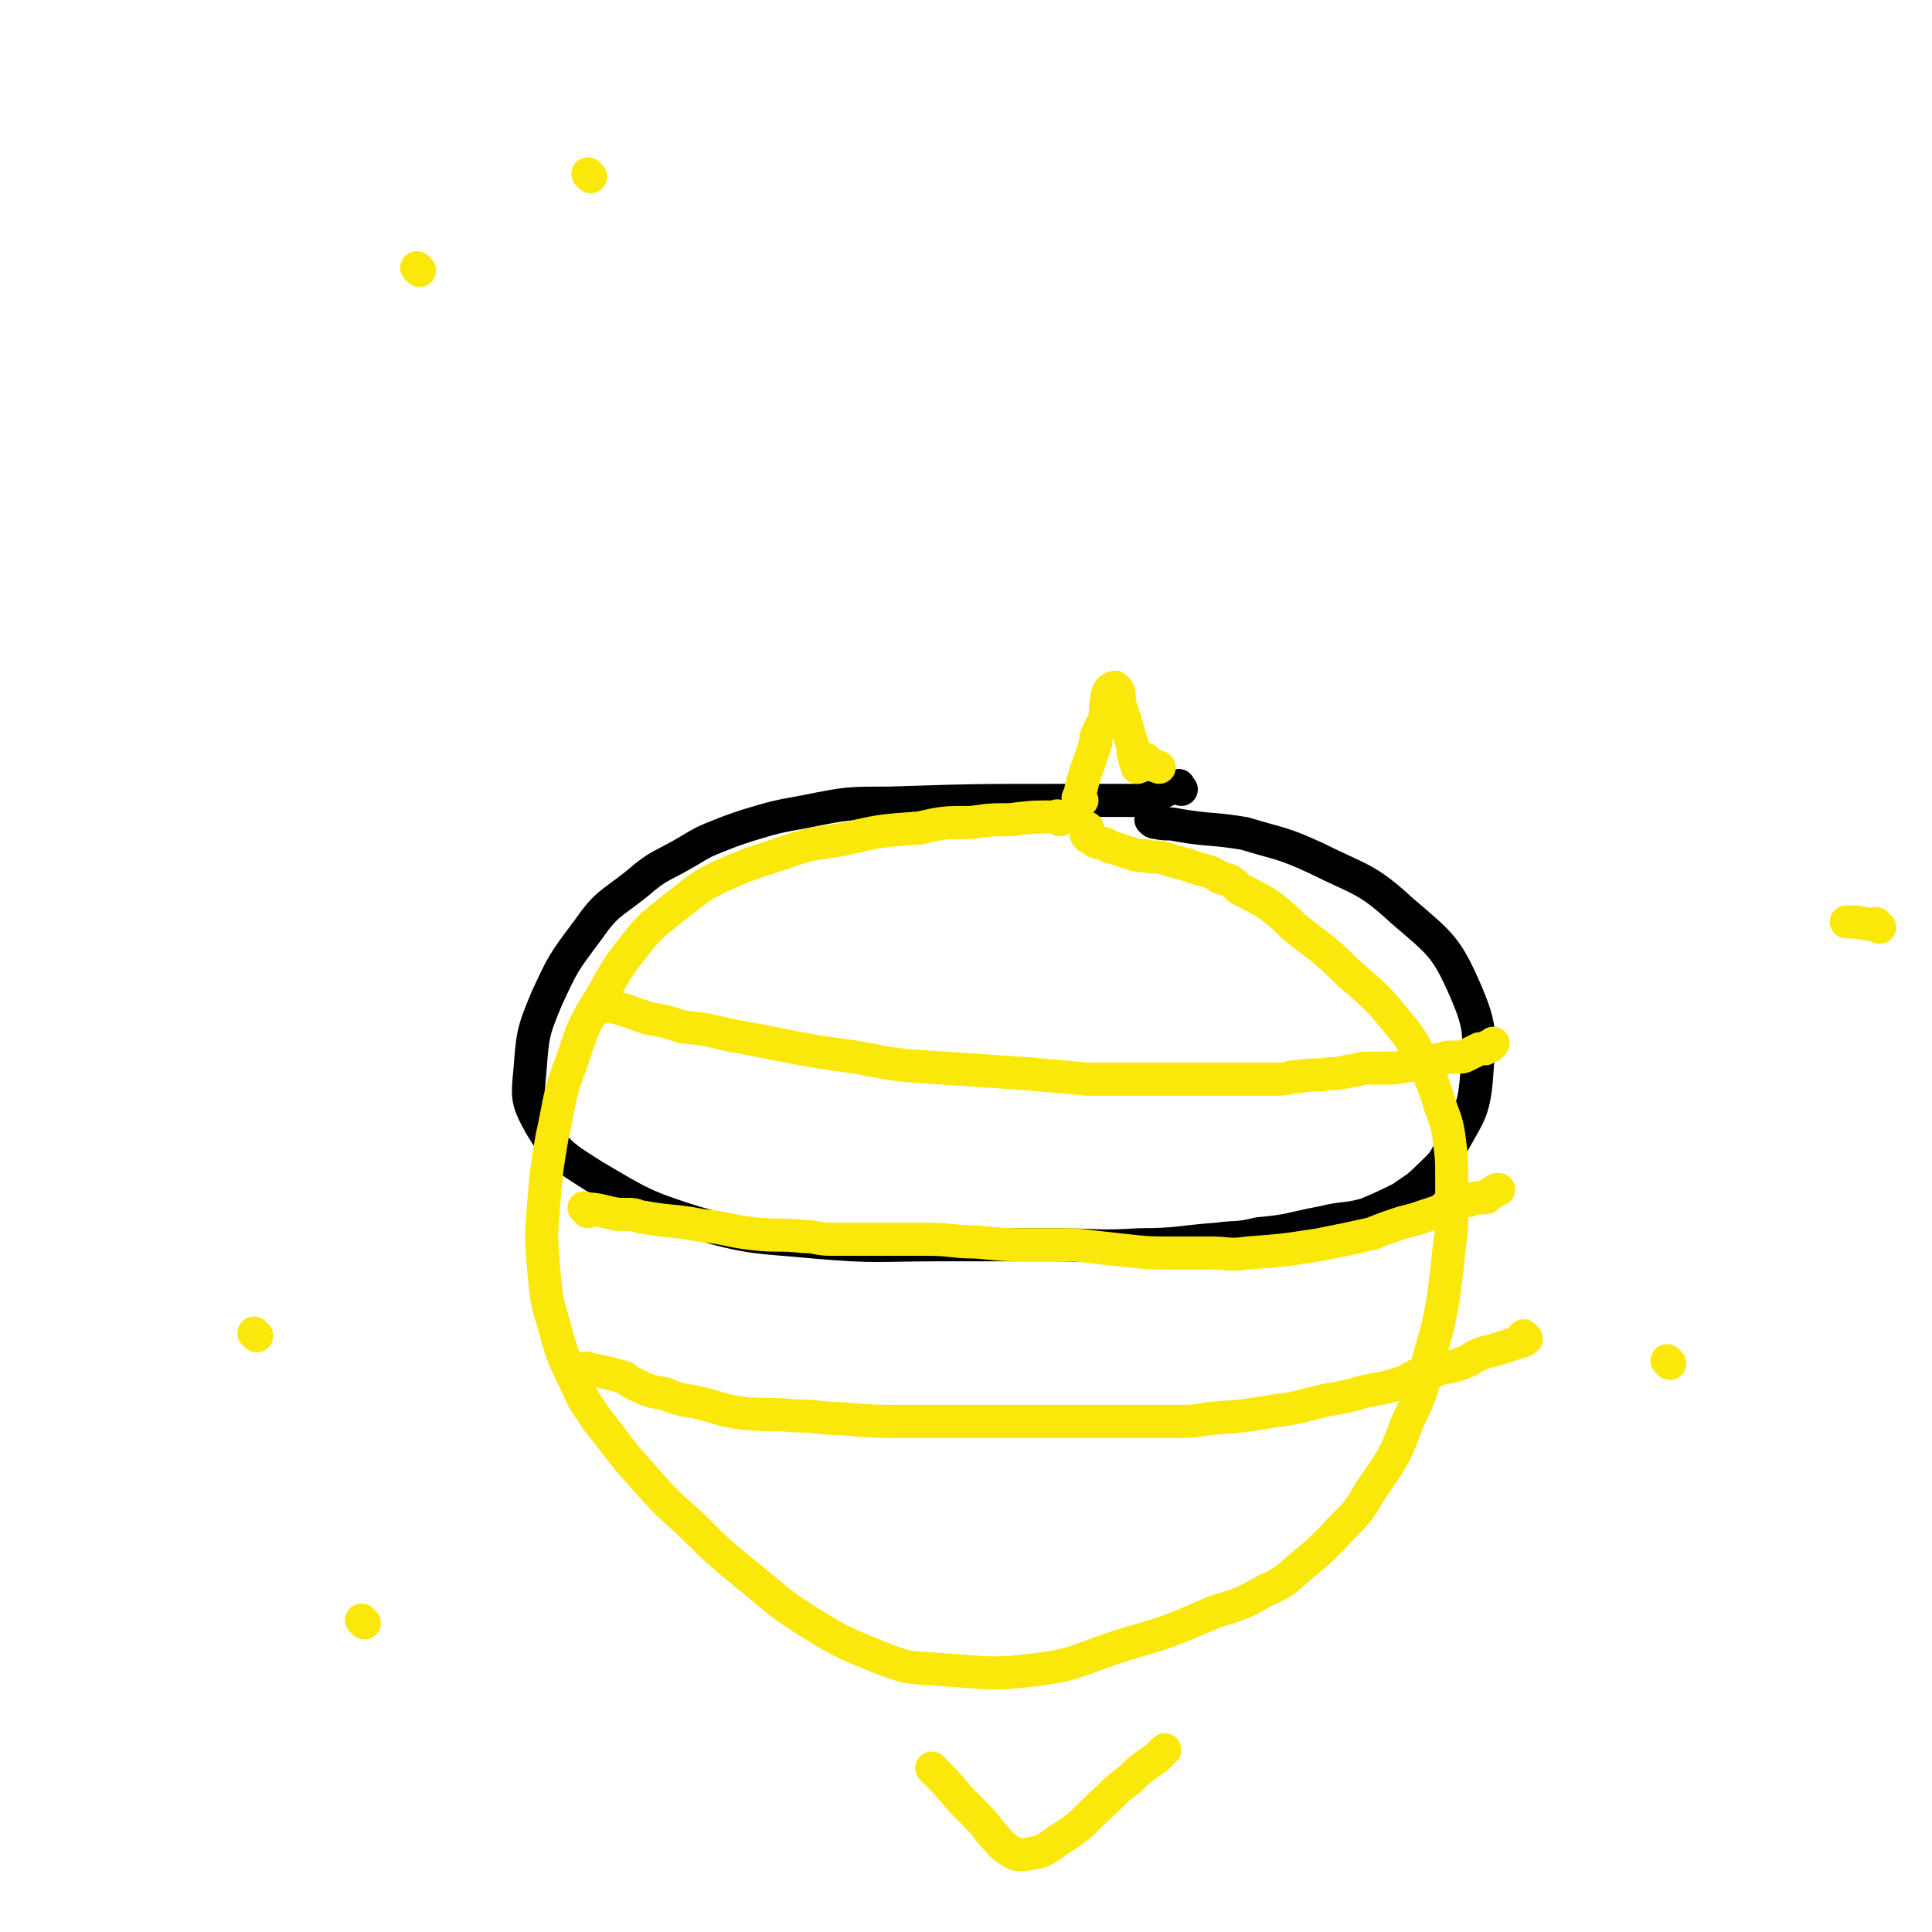
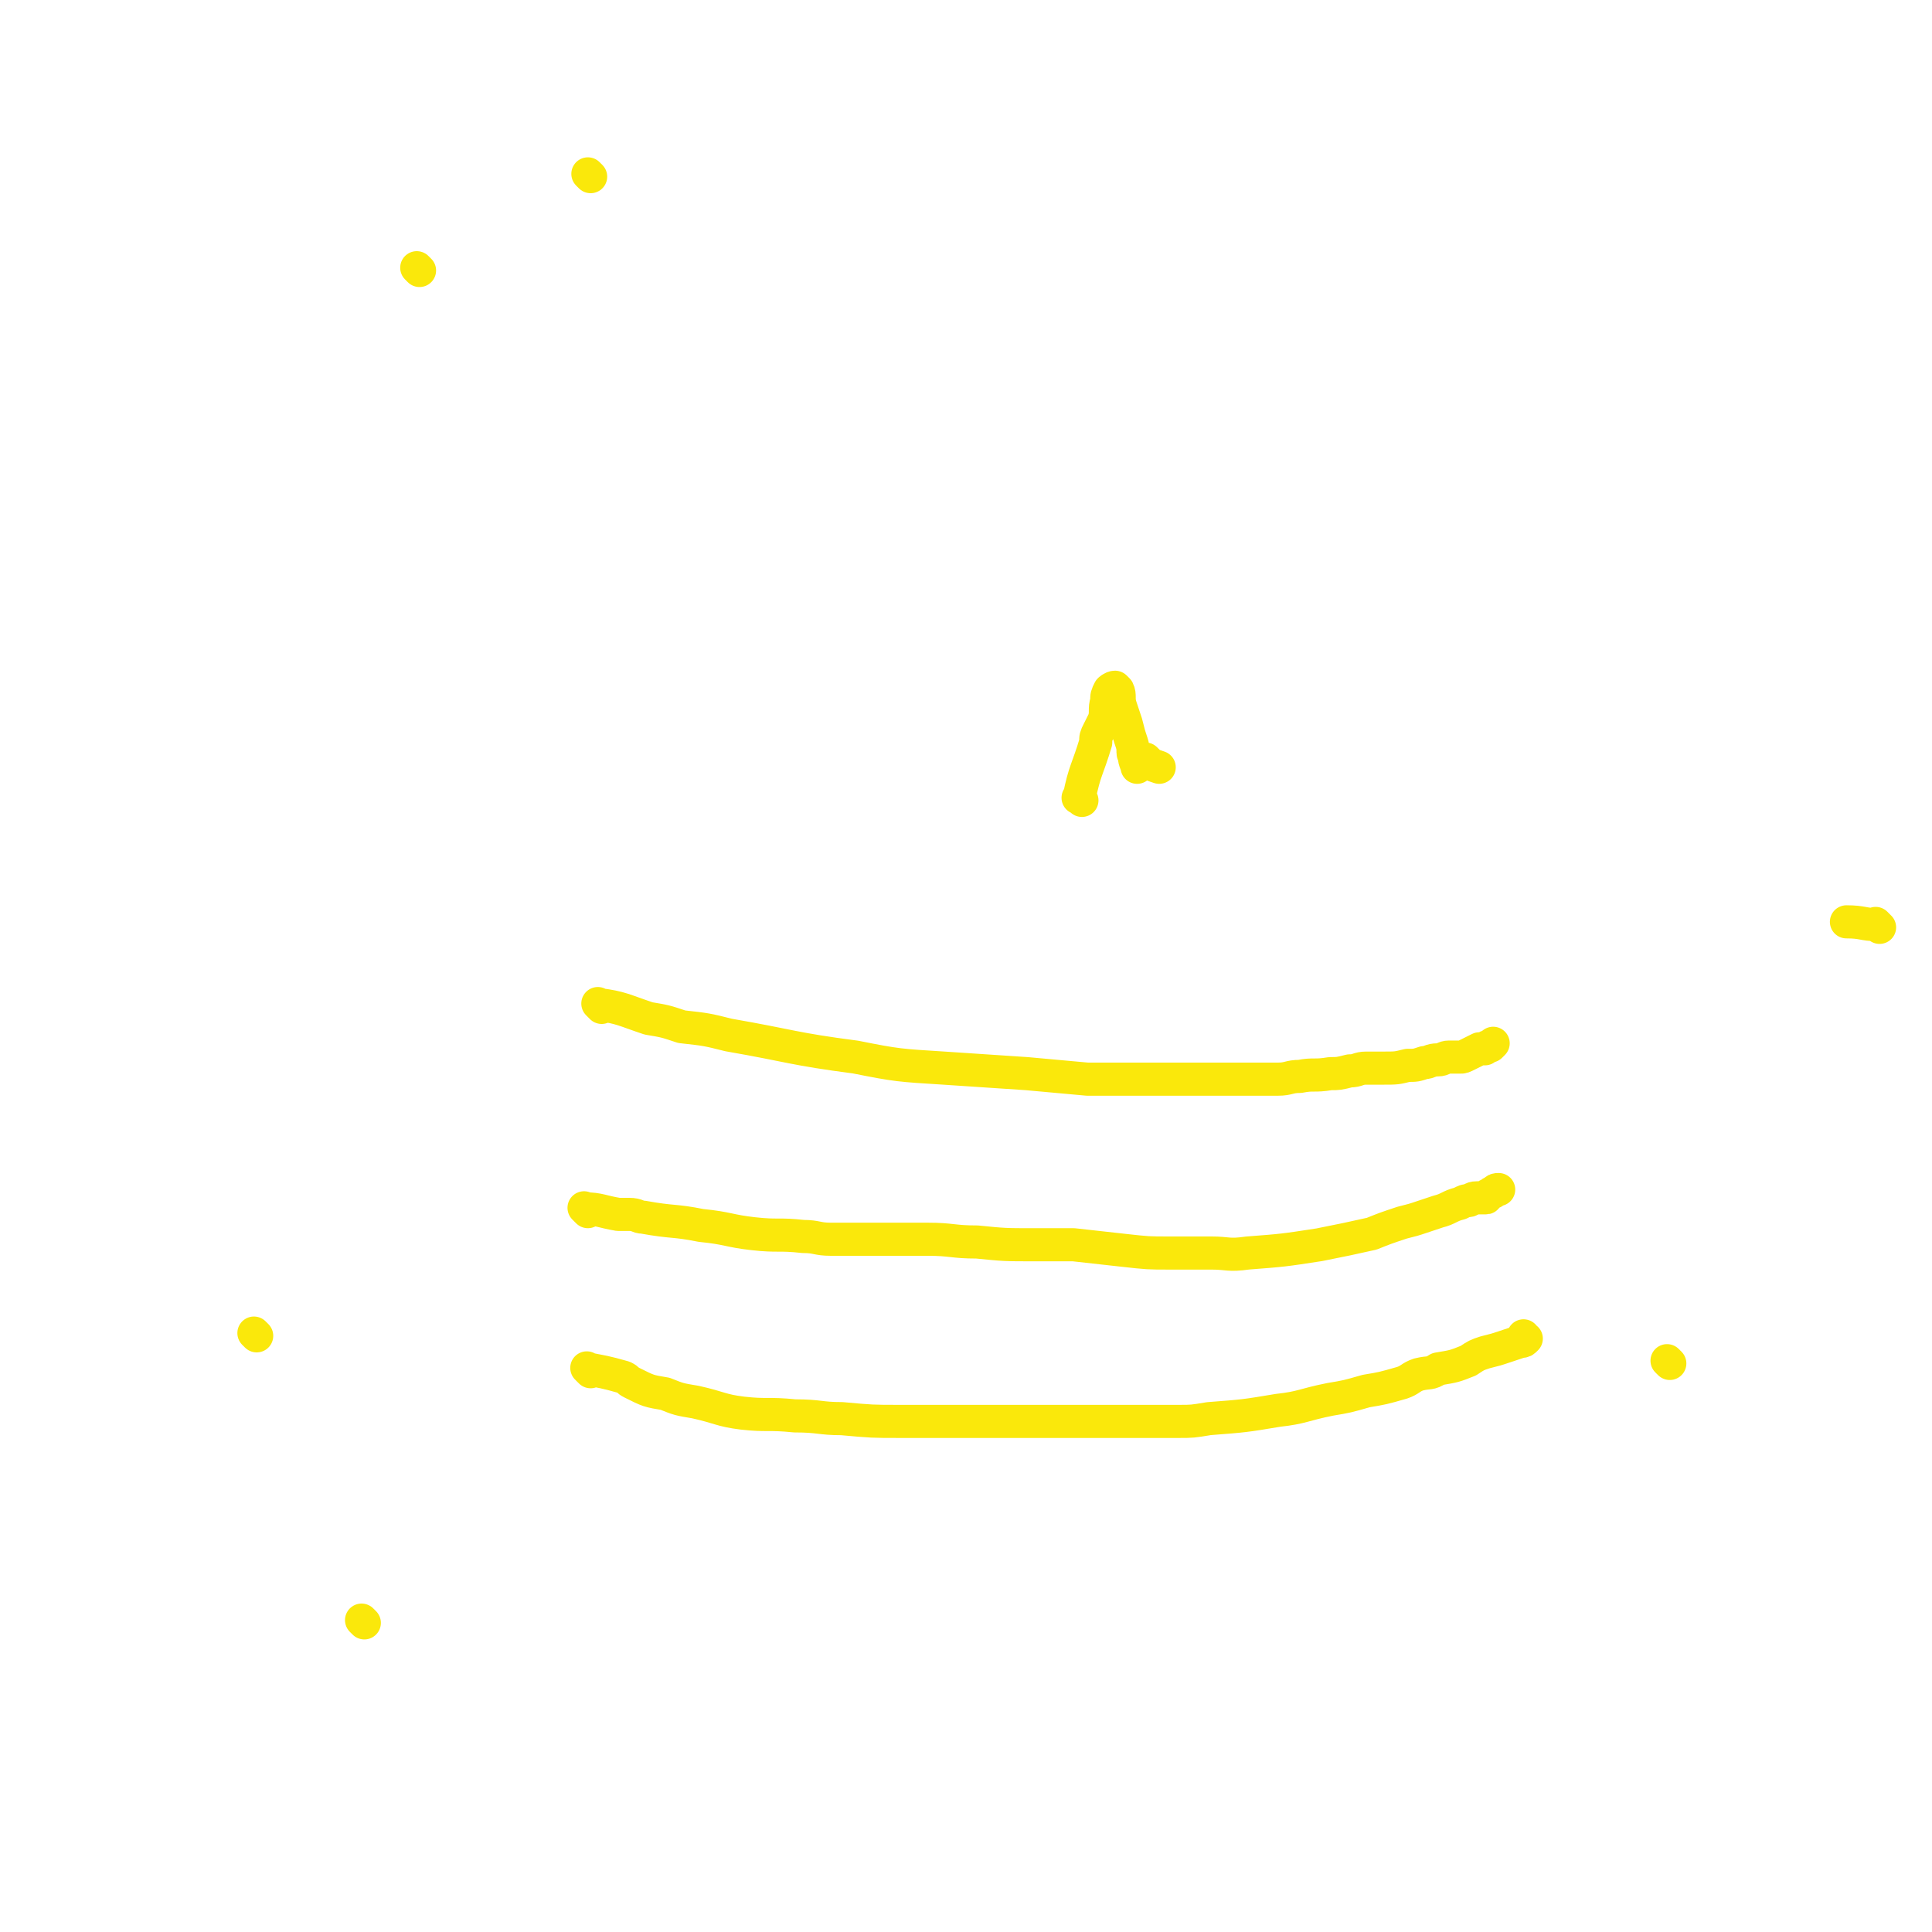
<svg xmlns="http://www.w3.org/2000/svg" viewBox="0 0 700 700" version="1.1">
  <g fill="none" stroke="#000000" stroke-width="12" stroke-linecap="round" stroke-linejoin="round">
-     <path d="M428,286c-1,-1 -1,-2 -1,-1 -5,1 -5,2 -10,4 -3,1 -3,1 -6,1 -13,0 -13,0 -26,0 -32,0 -32,0 -63,1 -15,0 -15,0 -30,3 -11,2 -11,2 -21,5 -6,2 -6,2 -11,4 -5,2 -5,2 -10,5 -10,6 -11,5 -19,12 -10,8 -11,7 -18,17 -9,12 -9,12 -15,25 -5,12 -5,13 -6,26 -1,10 -1,11 4,20 6,10 8,11 19,18 17,10 18,11 37,17 21,6 22,5 43,7 23,2 23,1 46,1 21,0 21,0 41,0 15,0 15,1 31,0 14,0 14,-1 28,-2 7,-1 7,0 15,-2 12,-1 12,-2 23,-4 8,-2 9,-1 16,-3 7,-3 7,-3 13,-6 4,-3 5,-3 9,-7 5,-5 6,-5 9,-12 6,-11 8,-12 9,-25 1,-15 2,-17 -4,-31 -7,-16 -9,-17 -23,-29 -13,-12 -15,-11 -31,-19 -13,-6 -13,-5 -26,-9 -12,-2 -12,-1 -24,-3 -4,-1 -4,0 -8,-1 -1,0 -1,0 -2,-1 " />
-   </g>
+     </g>
  <g fill="none" stroke="#FAE80B" stroke-width="12" stroke-linecap="round" stroke-linejoin="round">
-     <path d="M384,297c-1,-1 -1,-2 -1,-1 -9,0 -9,0 -17,1 -7,0 -7,0 -14,1 -10,0 -10,0 -19,2 -14,1 -14,1 -27,4 -11,2 -11,1 -22,5 -12,4 -13,4 -24,9 -8,4 -8,5 -16,11 -6,5 -7,5 -12,11 -8,10 -8,10 -14,21 -7,11 -7,12 -11,24 -5,13 -4,14 -7,27 -2,12 -2,12 -3,24 -1,12 -1,12 0,24 1,11 1,11 4,21 3,12 4,12 9,23 2,5 3,5 6,10 8,10 8,11 17,21 8,9 8,9 17,17 10,10 10,10 21,19 10,8 10,9 21,16 13,8 13,8 28,14 10,4 11,3 22,4 16,1 17,2 33,0 16,-2 16,-4 32,-9 17,-5 17,-5 33,-12 10,-3 10,-3 19,-8 7,-3 7,-4 13,-9 6,-5 6,-5 11,-10 7,-8 8,-7 13,-16 8,-12 9,-12 14,-26 6,-12 5,-12 8,-24 3,-10 3,-10 5,-21 1,-8 1,-8 2,-17 1,-8 1,-8 1,-17 0,-4 0,-4 0,-8 0,-8 0,-8 -1,-16 -1,-7 -2,-7 -4,-14 -2,-6 -2,-6 -5,-12 -4,-8 -4,-9 -10,-16 -8,-10 -9,-10 -18,-18 -9,-9 -9,-8 -19,-16 -4,-4 -4,-4 -9,-8 -5,-3 -5,-3 -11,-6 -3,-3 -3,-3 -7,-4 -3,-2 -3,-2 -7,-3 -3,-1 -3,-1 -6,-2 -4,-1 -4,-1 -7,-2 -4,-1 -4,0 -7,-1 -3,0 -3,0 -6,-1 -3,-1 -3,-1 -6,-2 -1,0 -1,0 -2,-1 -2,-1 -2,0 -4,-1 -1,-1 -2,-1 -3,-2 -1,-1 0,-1 0,-3 " />
    <path d="M218,365c-1,-1 -2,-2 -1,-1 8,1 9,2 18,5 6,1 6,1 12,3 9,1 9,1 17,3 23,4 23,5 46,8 15,3 16,3 32,4 15,1 15,1 30,2 11,1 11,1 22,2 9,0 9,0 18,0 13,0 13,0 27,0 6,0 6,0 12,0 2,0 2,0 4,0 4,0 4,0 8,0 4,0 4,-1 8,-1 5,-1 5,0 11,-1 3,0 3,0 7,-1 3,0 3,-1 6,-1 3,0 3,0 6,0 5,0 5,0 9,-1 3,0 3,0 6,-1 2,0 2,-1 5,-1 2,0 2,-1 4,-1 2,0 2,0 4,0 1,0 1,0 3,-1 2,-1 2,-1 4,-2 1,0 1,0 2,0 1,-1 1,-1 2,-1 0,0 0,0 1,-1 " />
    <path d="M213,439c-1,-1 -2,-2 -1,-1 5,0 6,1 12,2 2,0 2,0 4,0 3,0 3,1 5,1 11,2 11,1 21,3 10,1 10,2 19,3 9,1 9,0 18,1 5,0 5,1 10,1 18,0 18,0 35,0 9,0 9,1 18,1 10,1 10,1 21,1 7,0 7,0 14,0 9,1 9,1 18,2 9,1 9,1 17,1 7,0 7,0 15,0 6,0 6,1 13,0 13,-1 13,-1 26,-3 10,-2 10,-2 19,-4 5,-2 5,-2 11,-4 4,-1 4,-1 7,-2 3,-1 3,-1 6,-2 4,-1 4,-2 8,-3 2,-1 2,-1 3,-1 1,0 1,-1 3,-1 1,0 1,0 3,0 1,0 0,0 1,-1 1,0 1,-1 2,-1 1,-1 1,-1 2,-1 0,0 0,0 0,0 " />
    <path d="M214,497c-1,-1 -2,-2 -1,-1 5,1 6,1 13,3 2,1 1,1 3,2 6,3 6,3 12,4 5,2 5,2 11,3 9,2 9,3 17,4 9,1 9,0 19,1 9,0 9,1 17,1 11,1 11,1 21,1 10,0 10,0 21,0 8,0 8,0 16,0 8,0 8,0 15,0 7,0 7,0 13,0 5,0 5,0 10,0 6,0 6,0 12,0 7,0 7,0 14,0 5,0 5,0 11,-1 13,-1 13,-1 25,-3 9,-1 9,-2 19,-4 6,-1 6,-1 13,-3 6,-1 6,-1 13,-3 3,-1 3,-2 6,-3 4,-1 4,0 7,-2 6,-1 6,-1 11,-3 3,-2 3,-2 6,-3 4,-1 4,-1 7,-2 3,-1 3,-1 6,-2 1,0 1,0 2,-1 0,0 -1,0 -1,-1 " />
    <path d="M392,290c-1,-1 -2,-1 -1,-1 2,-10 3,-10 6,-20 0,-2 0,-2 1,-4 1,-2 1,-2 2,-4 1,-3 0,-4 1,-7 0,-2 0,-2 1,-4 0,0 1,-1 2,-1 0,0 0,0 1,1 1,2 0,3 1,6 1,3 1,3 2,6 1,4 1,4 2,7 1,3 0,3 1,5 0,2 1,3 1,4 0,0 0,-1 0,-2 0,-1 0,-1 0,-2 0,0 0,-1 -1,-1 0,0 -1,0 0,0 0,0 0,1 1,1 1,1 1,1 3,1 2,2 2,2 5,3 " />
-     <path d="M339,642c-1,-1 -2,-2 -1,-1 4,4 5,5 10,11 2,2 2,2 4,4 4,4 4,4 7,8 3,3 3,4 6,6 3,2 3,2 6,2 6,-1 7,-1 12,-5 10,-6 9,-7 18,-15 4,-4 4,-4 8,-7 3,-3 3,-3 7,-6 3,-2 3,-2 6,-5 " />
    <path d="M605,494c-1,-1 -1,-1 -1,-1 " />
    <path d="M681,336c-1,-1 -1,-1 -1,-1 -1,-1 0,0 0,0 -5,0 -5,-1 -11,-1 0,0 0,0 0,0 " />
    <path d="M132,588c-1,-1 -1,-1 -1,-1 " />
    <path d="M93,484c-1,-1 -1,-1 -1,-1 " />
    <path d="M152,98c-1,-1 -1,-1 -1,-1 " />
    <path d="M214,64c-1,-1 -1,-1 -1,-1 " />
  </g>
</svg>